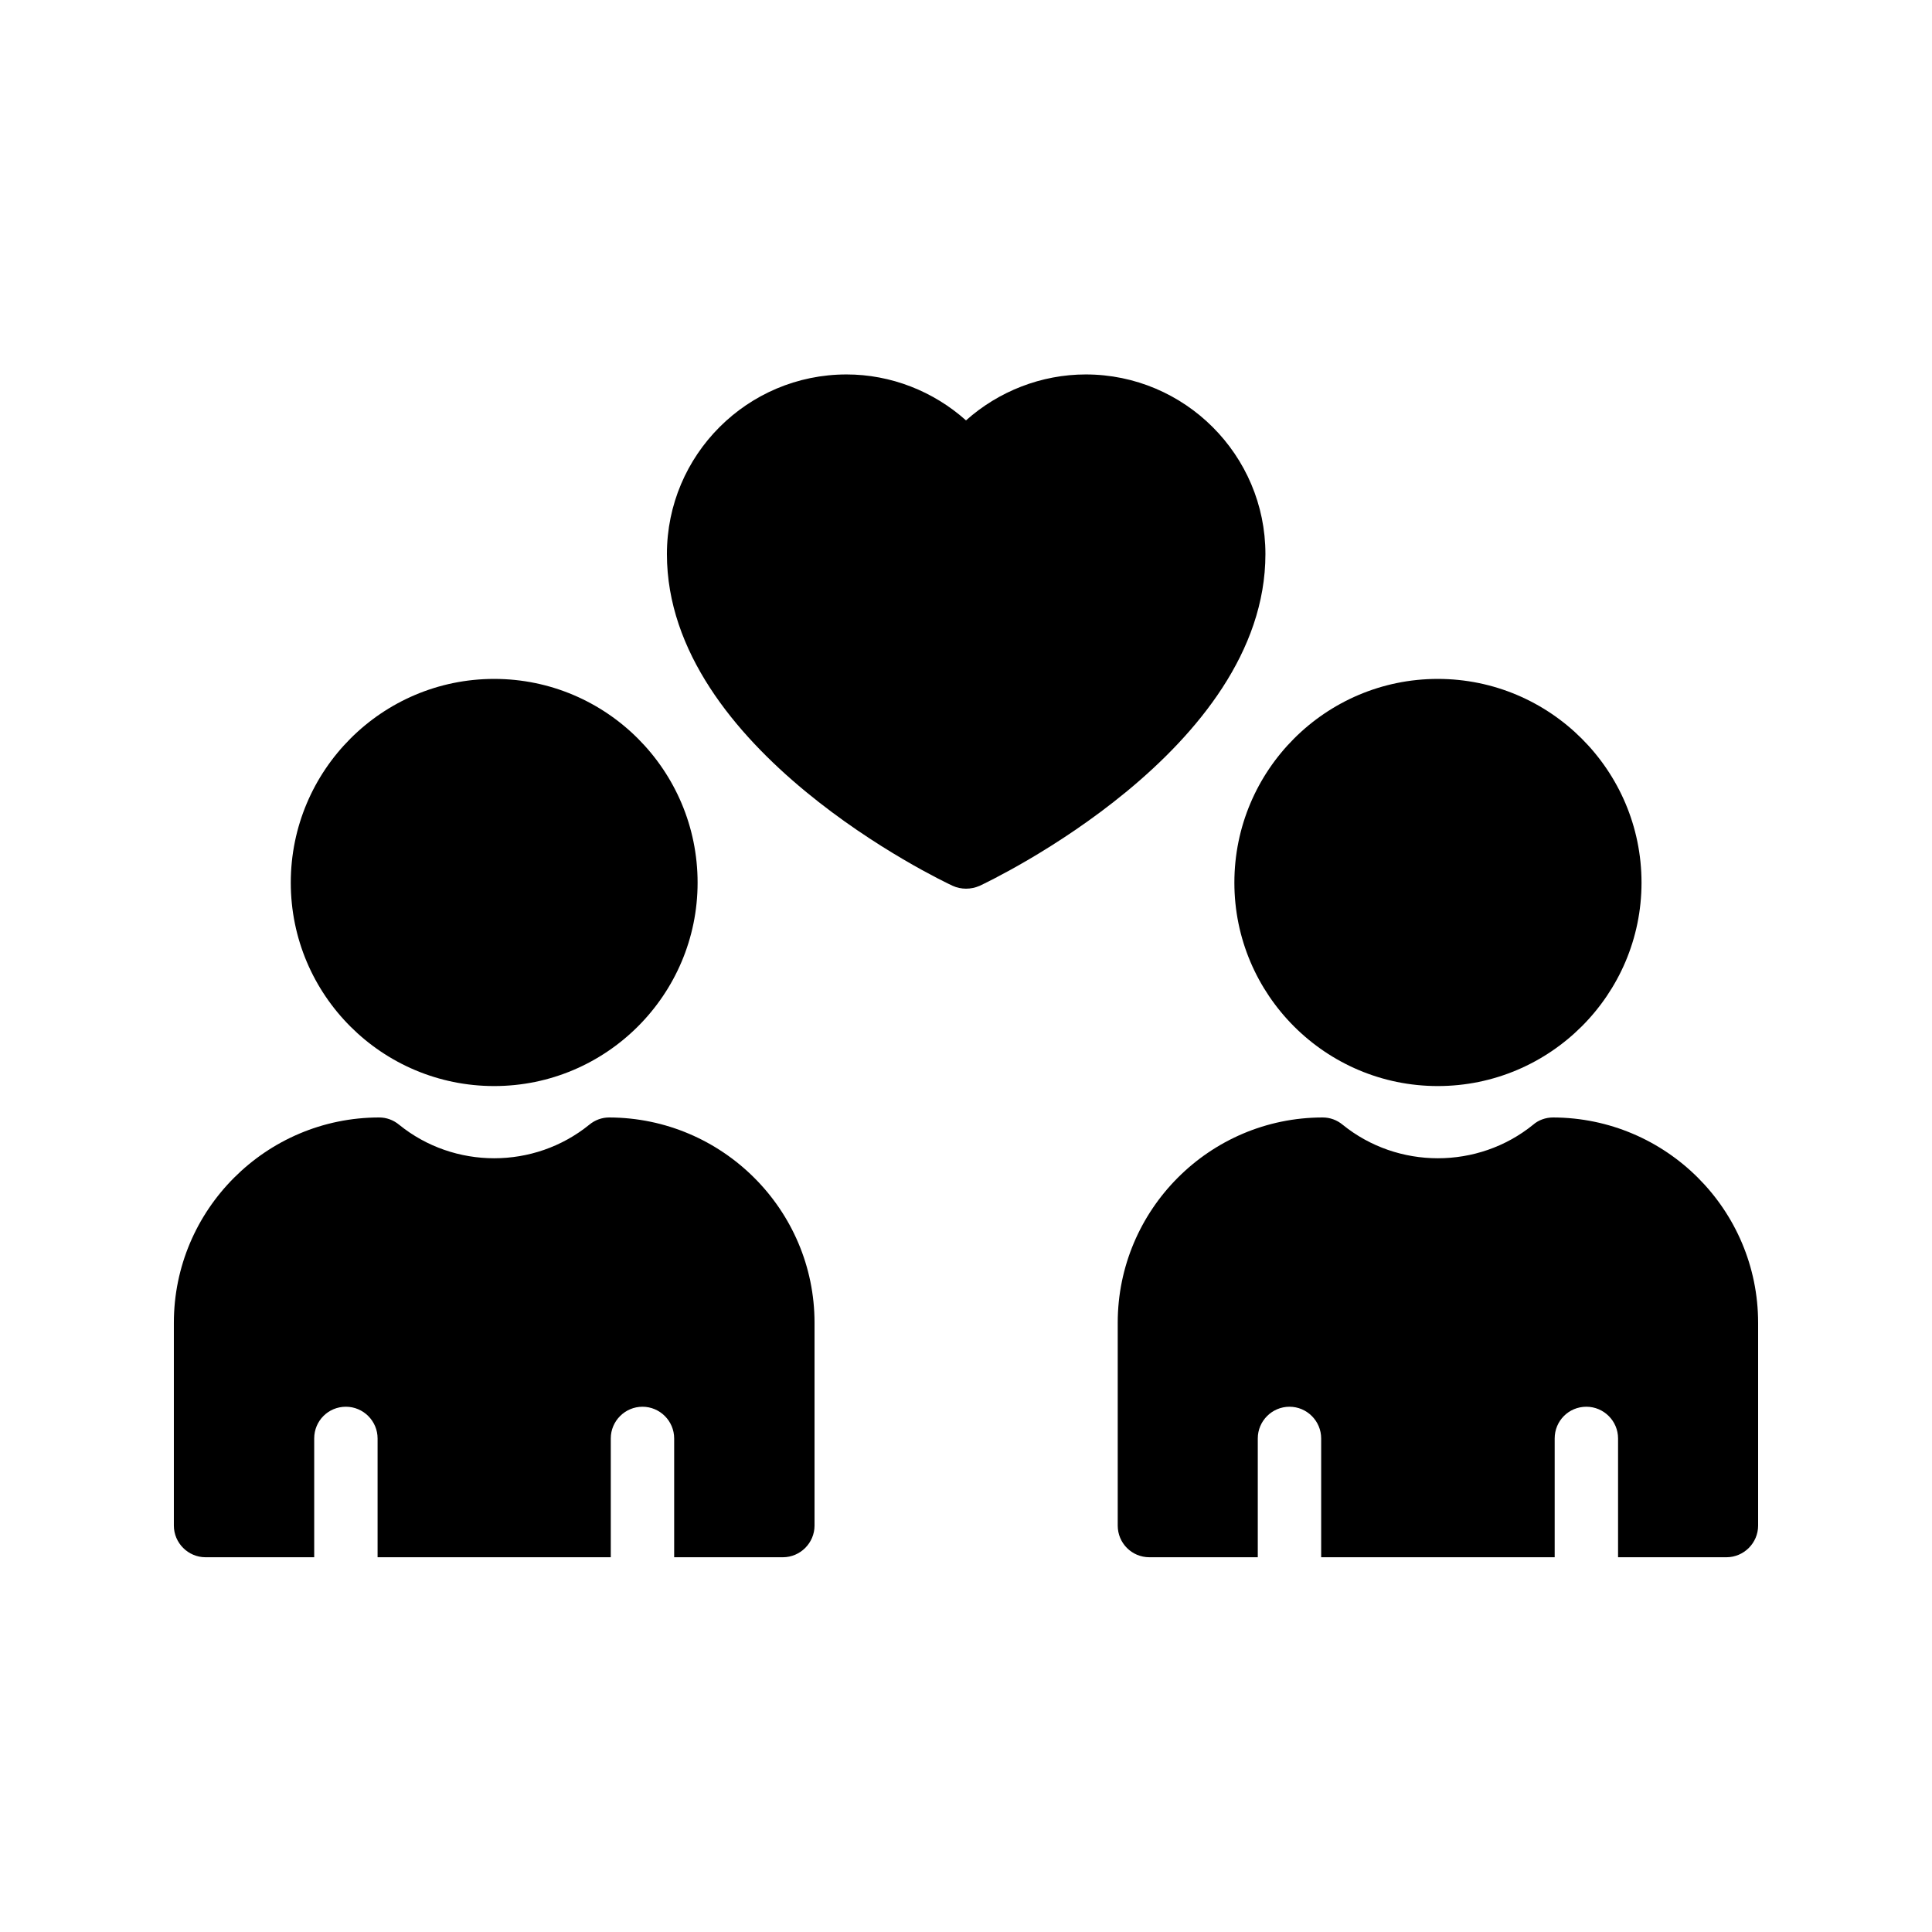
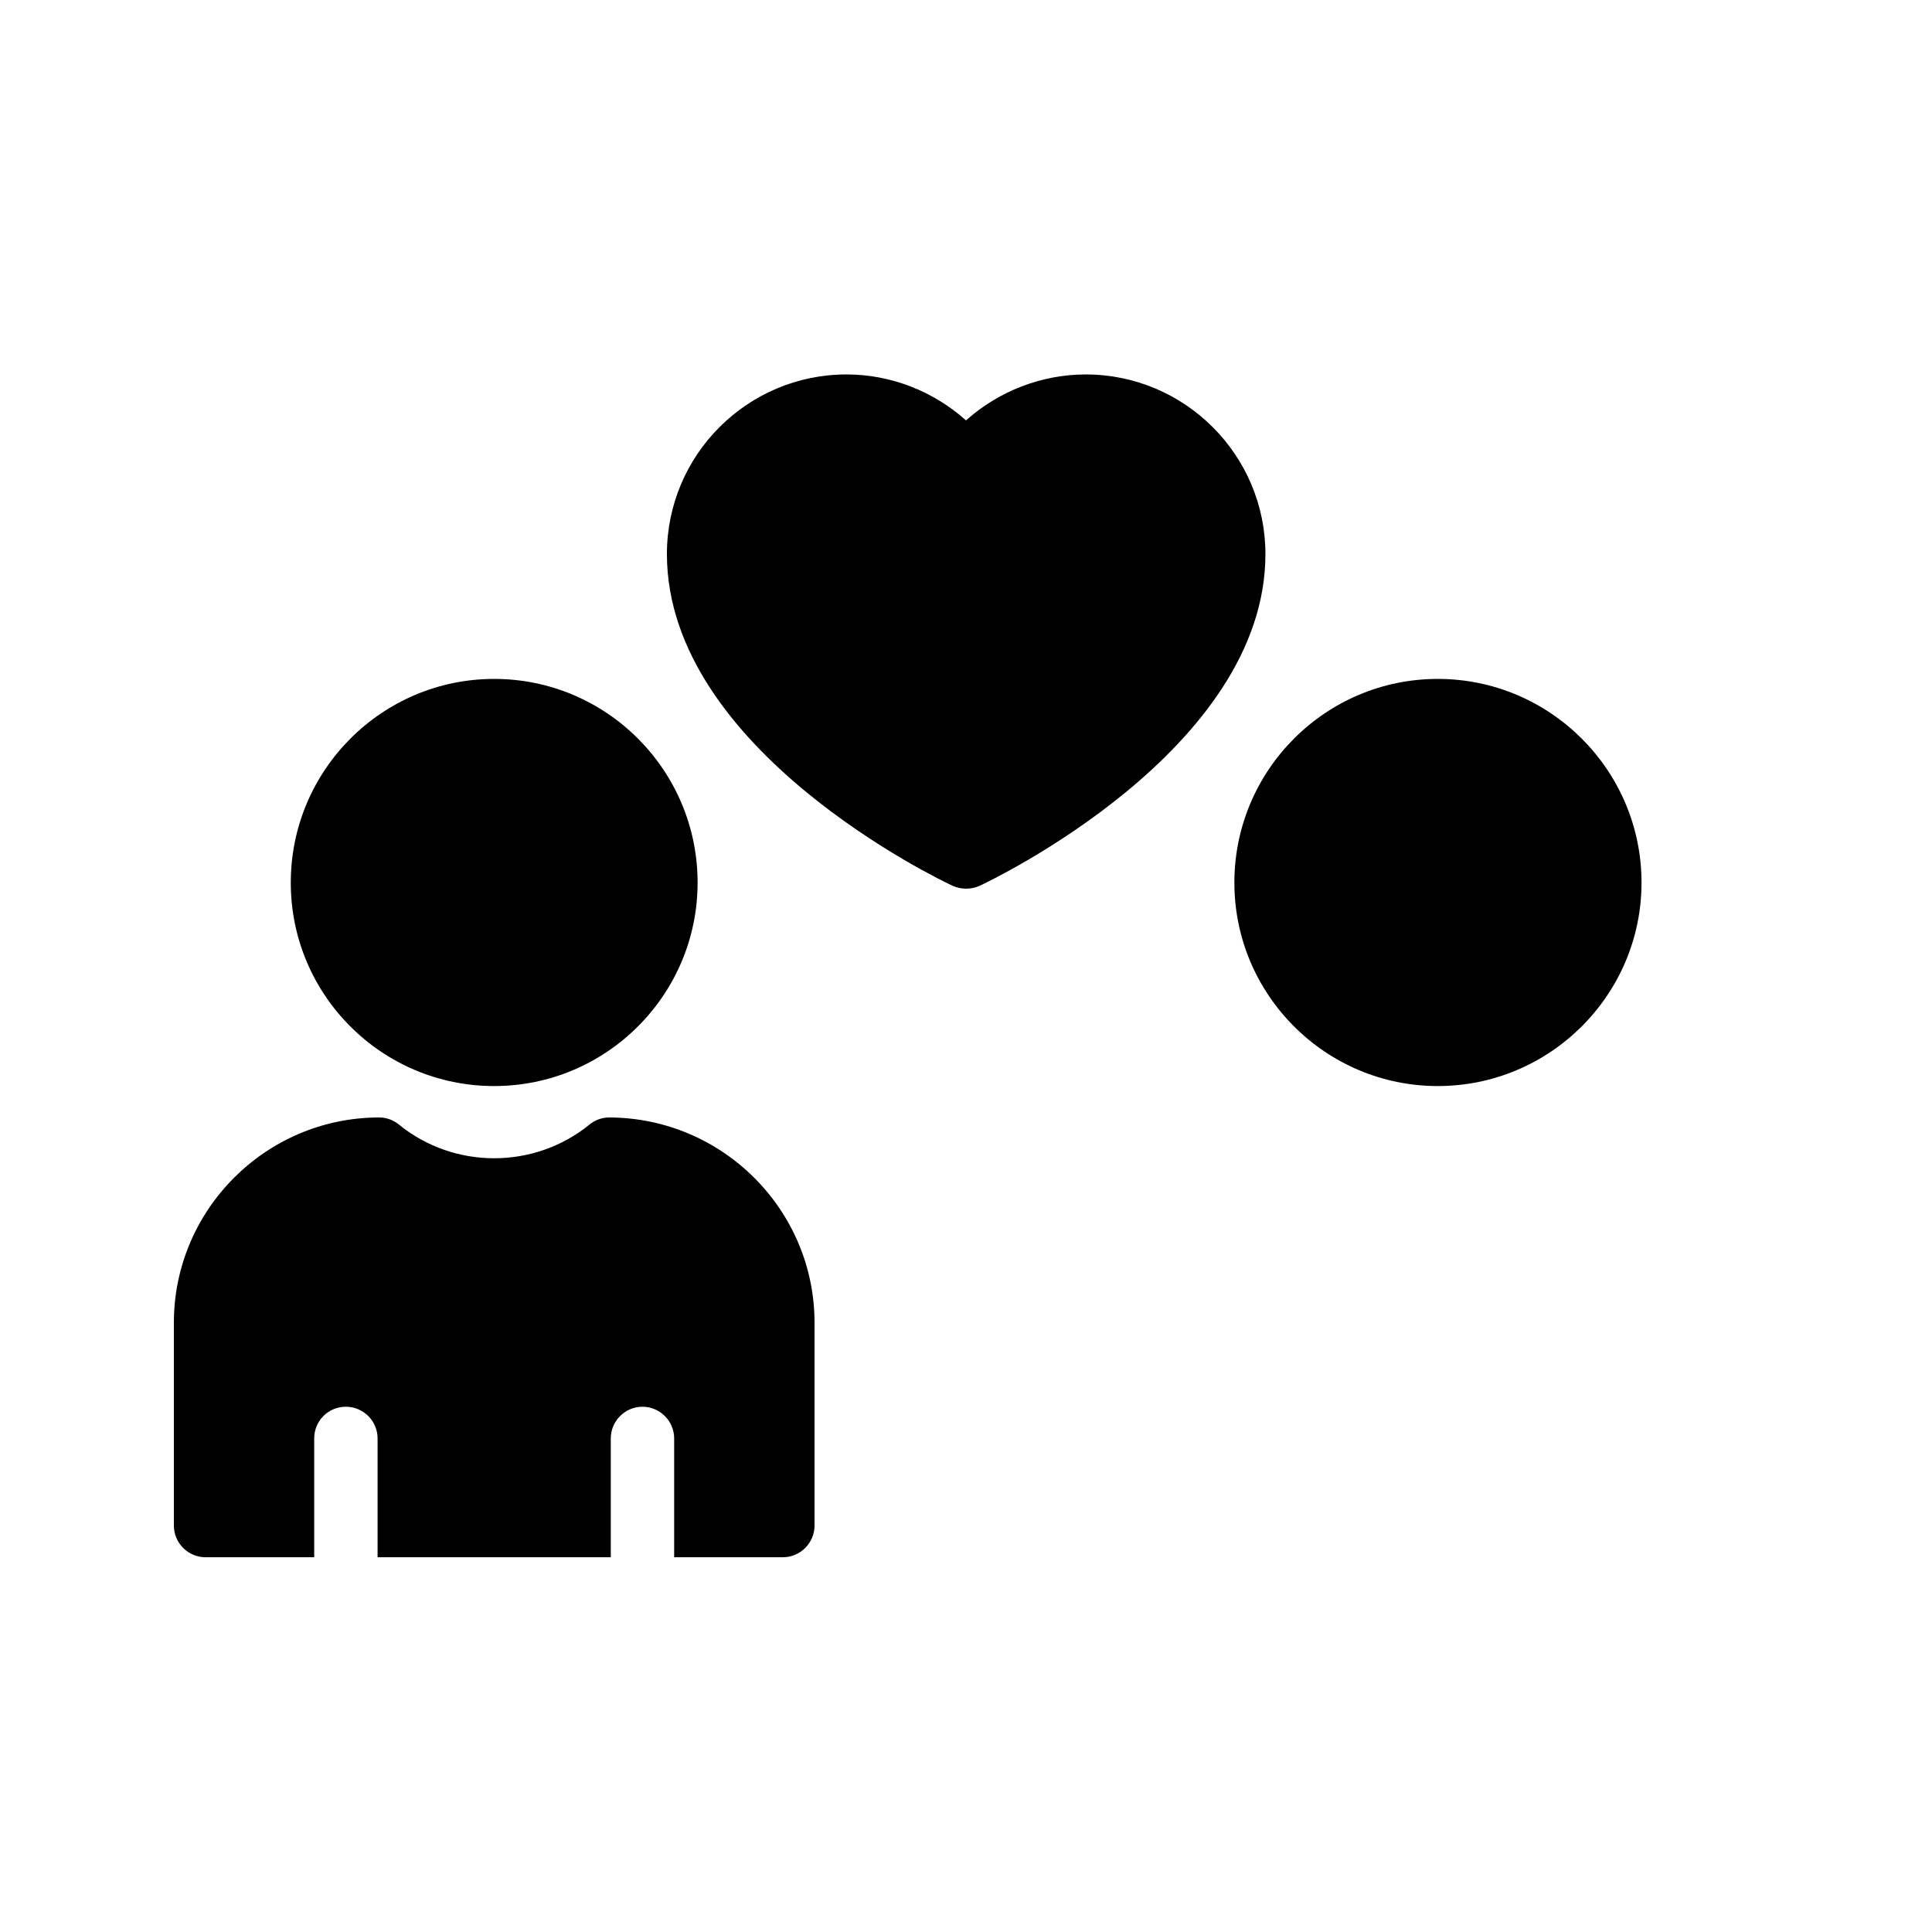
<svg xmlns="http://www.w3.org/2000/svg" fill="#000000" width="800px" height="800px" version="1.1" viewBox="144 144 512 512">
  <g>
    <path d="m479.35 290.84c0-26.281-21.41-47.609-47.609-47.609-11.754 0-23.09 4.449-31.738 12.176-8.648-7.727-19.902-12.176-31.656-12.176-26.281 0-47.609 21.328-47.609 47.609 0 51.891 72.633 86.488 75.738 87.914 1.09 0.504 2.352 0.754 3.527 0.754 1.258 0 2.434-0.25 3.609-0.754 3.023-1.426 75.738-36.023 75.738-87.914z" />
    <path d="m221.06 377.91c0-29.809 24.184-53.992 53.906-53.992 29.727 0 53.906 24.184 53.906 53.992 0 29.727-24.184 53.906-53.906 53.906-29.723 0.004-53.906-24.098-53.906-53.906z" />
    <path d="m359.86 494.55v53.738c0 4.617-3.777 8.398-8.398 8.398h-28.801v-31.488c0-4.617-3.777-8.398-8.398-8.398-4.617 0-8.398 3.777-8.398 8.398v31.488h-61.801v-31.488c0-4.617-3.777-8.398-8.398-8.398-4.703 0-8.398 3.777-8.398 8.398v31.488h-28.793c-4.617 0-8.398-3.777-8.398-8.398v-53.738c0-29.977 24.434-54.41 54.41-54.41 1.93 0 3.777 0.672 5.289 1.93 14.609 11.84 35.77 11.84 50.383 0 1.512-1.258 3.359-1.93 5.289-1.93 29.977 0.082 54.414 24.434 54.414 54.41z" />
    <path d="m579.02 377.91c0 29.727-24.266 53.906-53.992 53.906-29.727 0-53.906-24.184-53.906-53.906 0-29.809 24.184-53.992 53.906-53.992 29.727 0 53.992 24.184 53.992 53.992z" />
-     <path d="m609.92 494.55v53.738c0 4.617-3.777 8.398-8.398 8.398h-28.719v-31.488c0-4.617-3.777-8.398-8.398-8.398-4.703 0-8.398 3.777-8.398 8.398v31.488h-61.883v-31.488c0-4.617-3.777-8.398-8.398-8.398-4.617 0-8.398 3.777-8.398 8.398v31.488h-28.719c-4.703 0-8.398-3.777-8.398-8.398v-53.738c0-29.977 24.352-54.41 54.328-54.41 1.93 0 3.777 0.672 5.289 1.93 14.609 11.84 35.855 11.84 50.465 0 1.426-1.258 3.359-1.93 5.289-1.93 29.988 0.082 54.34 24.434 54.34 54.41z" />
  </g>
</svg>